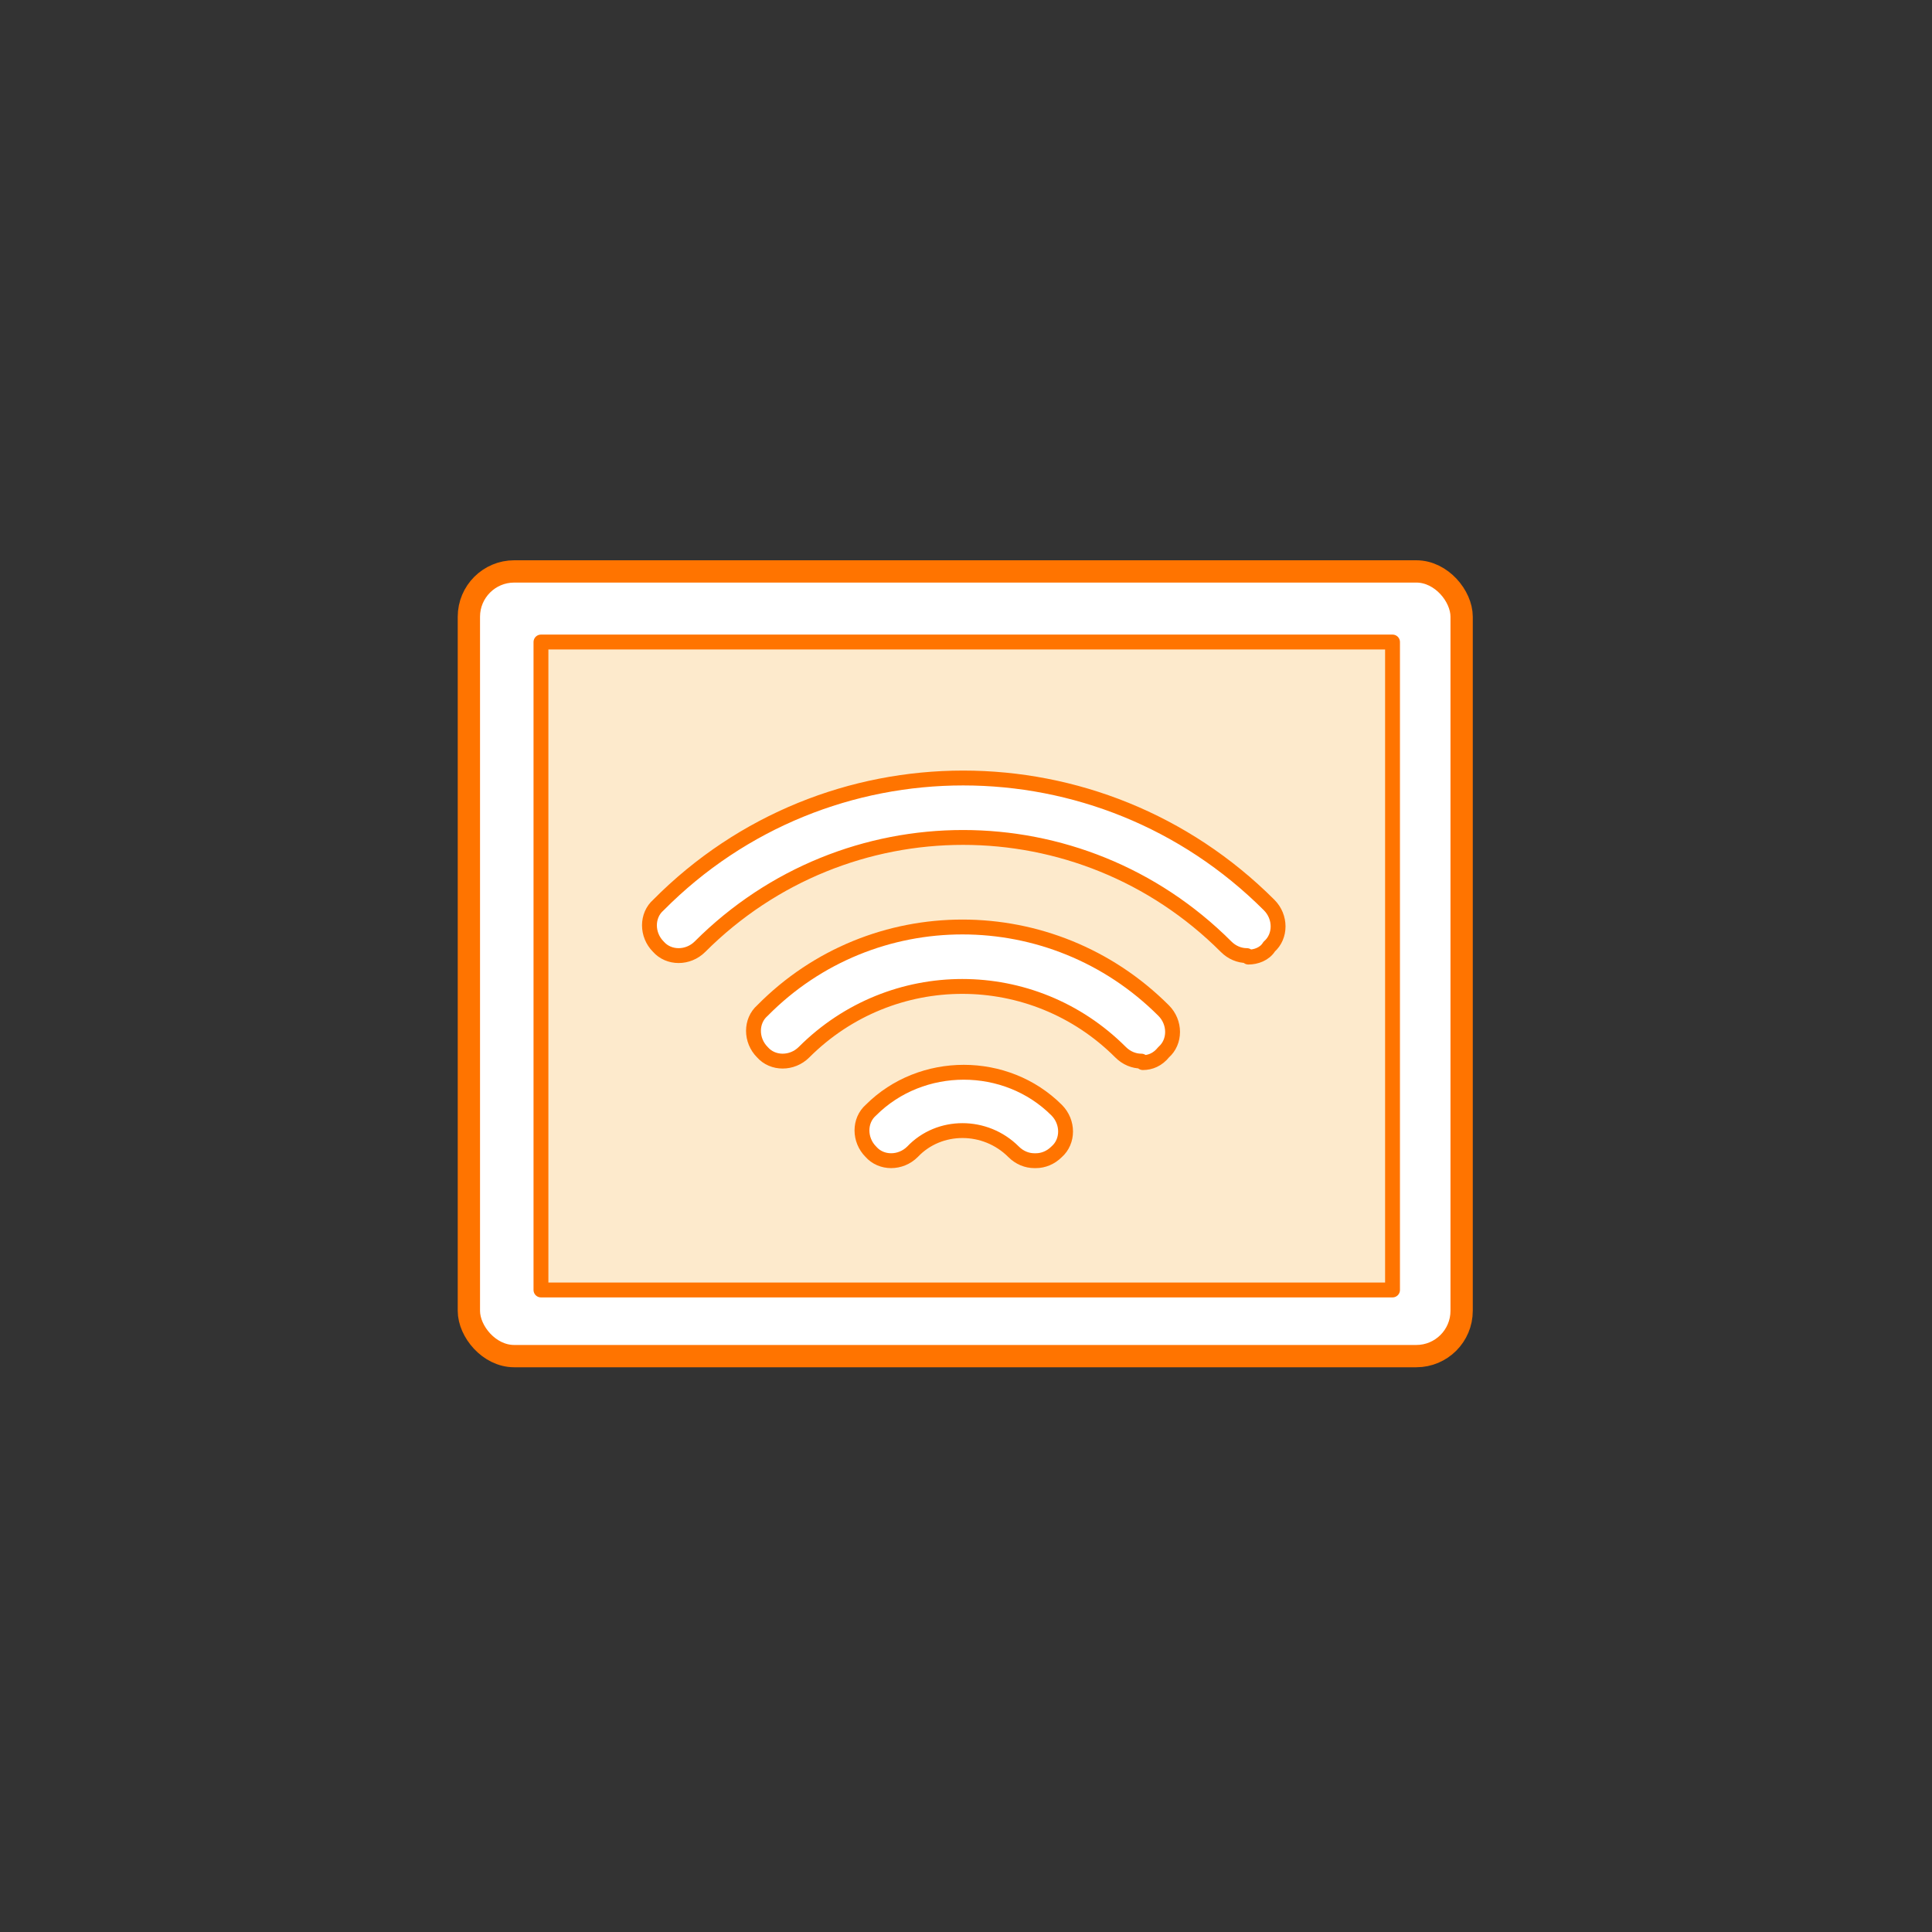
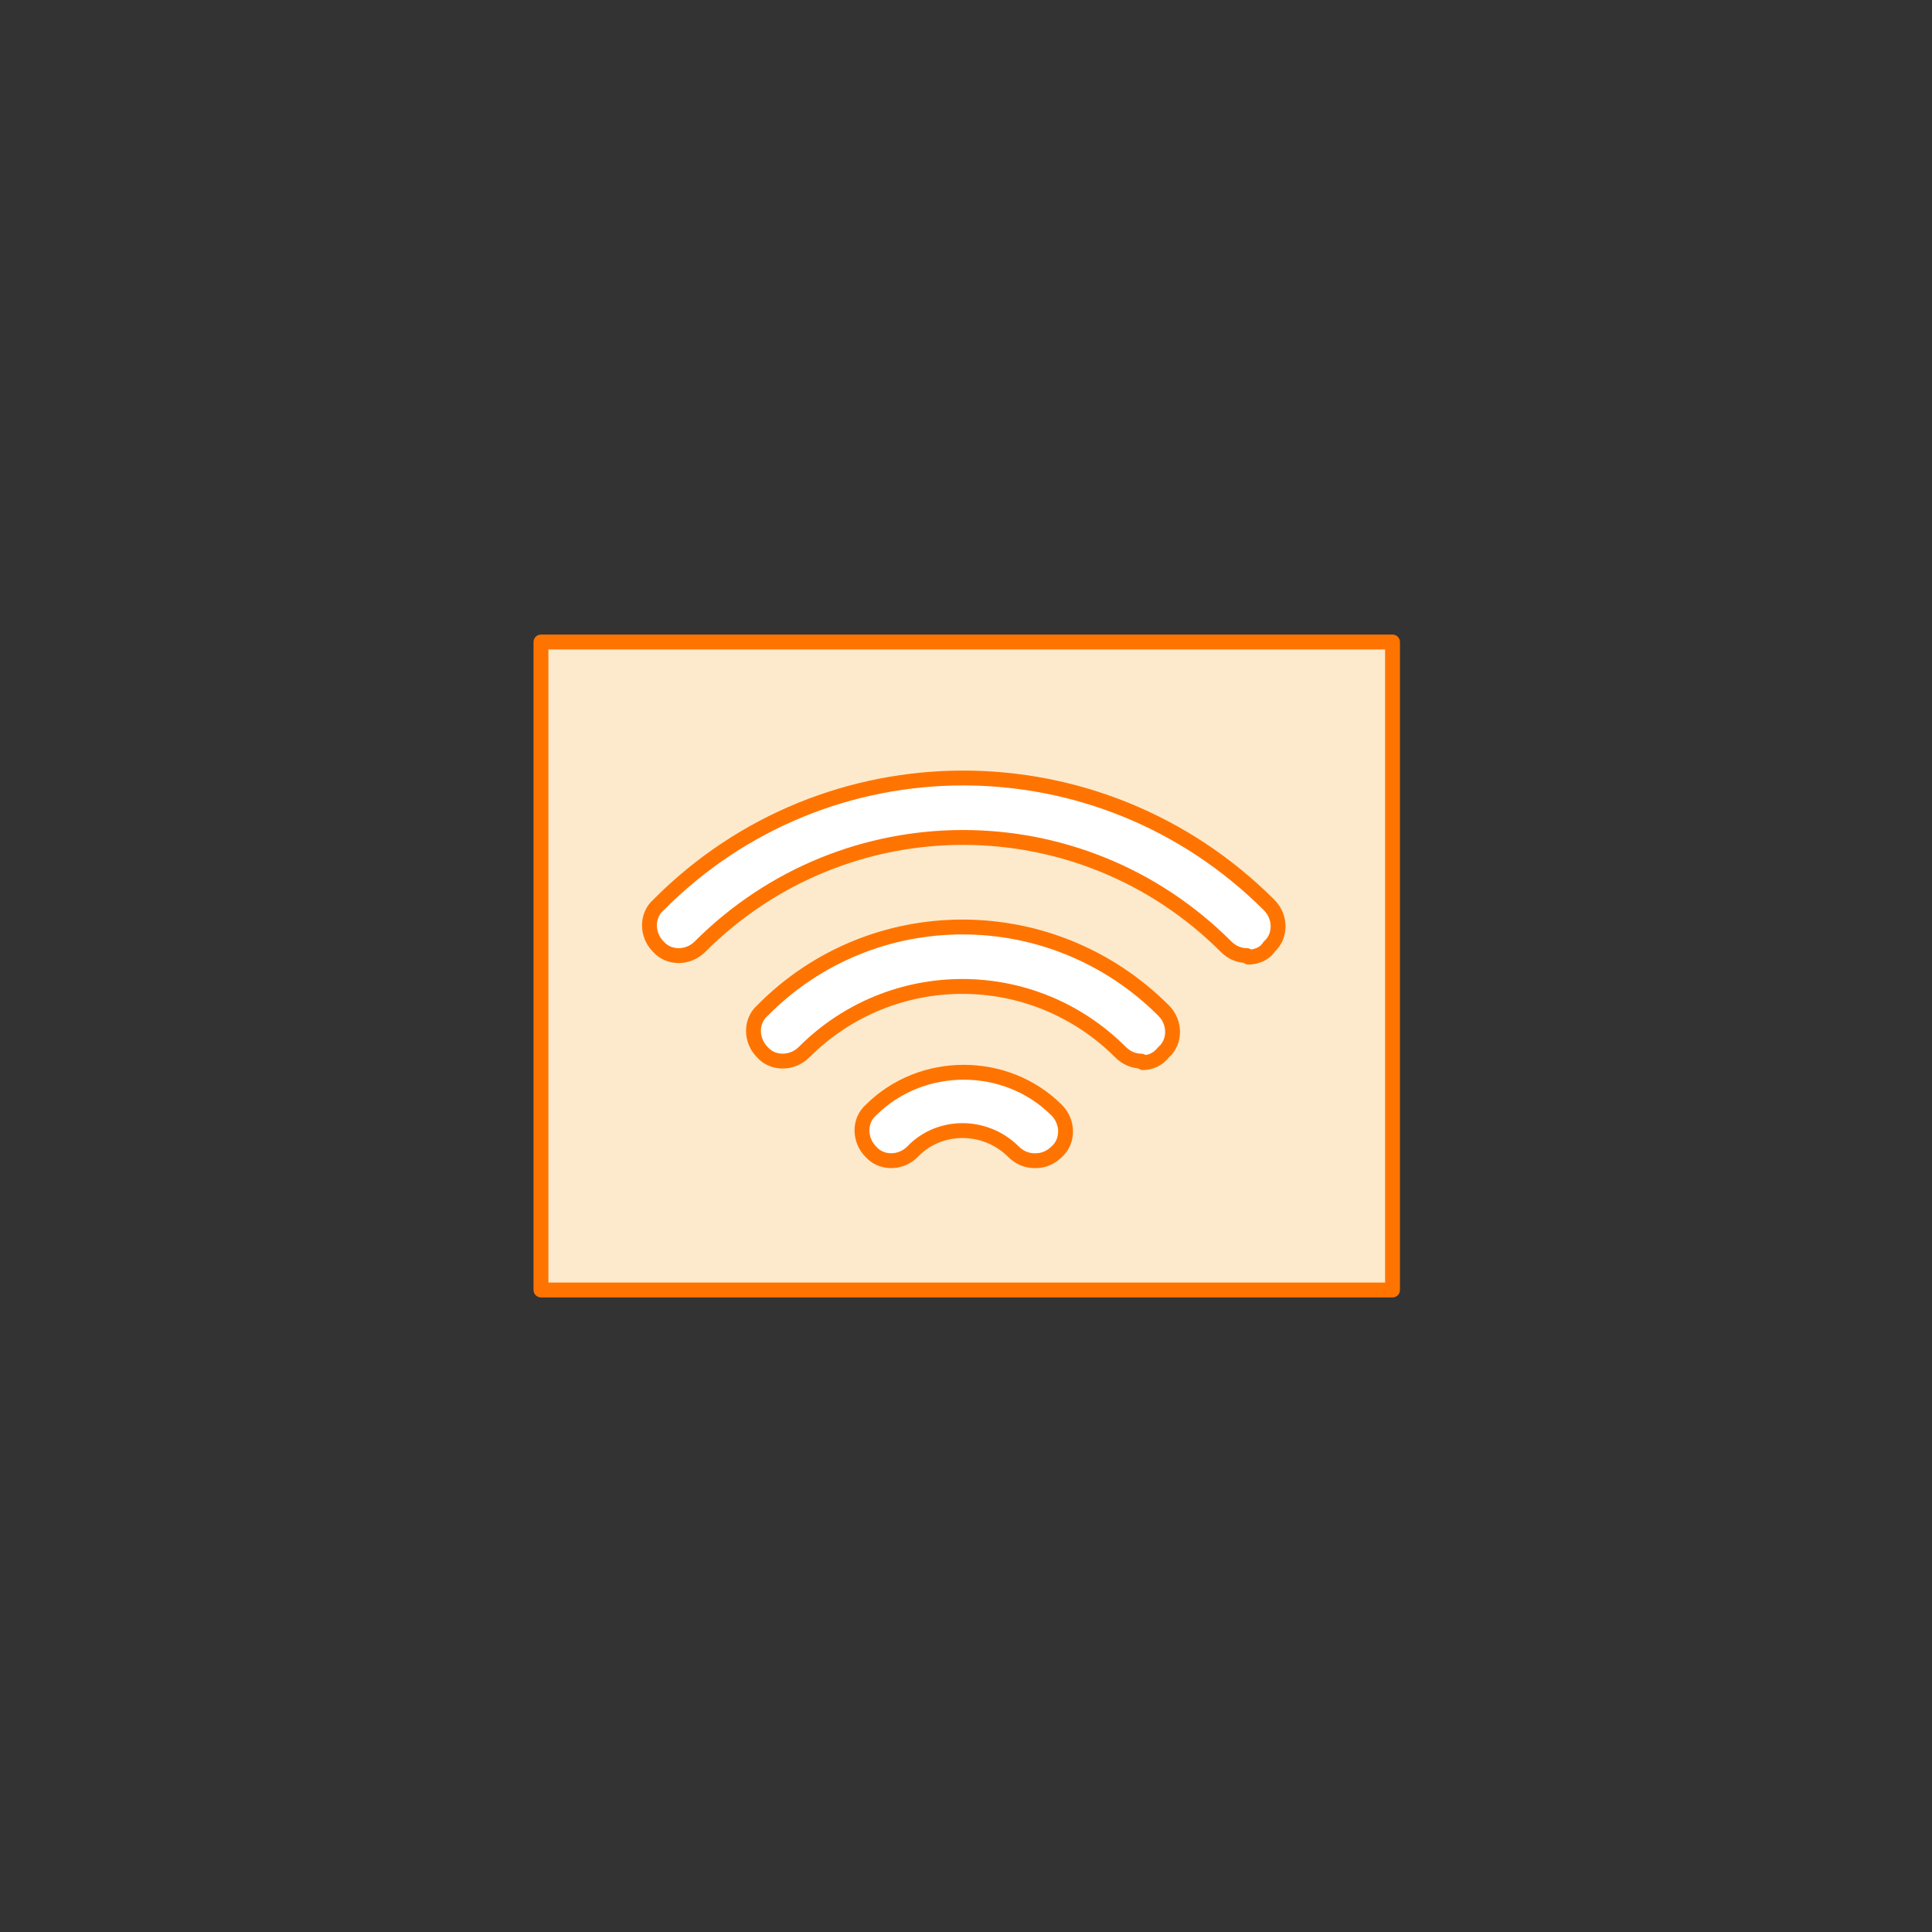
<svg xmlns="http://www.w3.org/2000/svg" id="Calque_1" version="1.1" viewBox="0 0 130 130">
  <rect x="0" y="0" width="130" height="130" fill="#333333" stroke="none" />
  <defs>
    <style>
      .st0 {
        fill: #fff;
      }

      .st0, .st1, .st2 {
        stroke: #ff7400;
        stroke-linecap: round;
        stroke-linejoin: round;
      }

      .st1 {
        fill: none;
        stroke-width: 2px;
      }

      .st2 {
        fill: #fdeacc;
      }

      .st3 {
        fill: #bdff2c;
        opacity: 0;
      }
    </style>
  </defs>
  <g id="screen_x5F_wireless_x5F_cast">
    <rect class="st3" width="130" height="130" rx="10" ry="10" />
-     <rect class="st1" x="31.8" y="38.7" width="66.3" height="52.3" rx="2.8" ry="2.8" />
    <g>
      <g>
-         <rect class="st0" x="31.8" y="38.7" width="66.3" height="52.3" rx="2.8" ry="2.8" />
        <rect class="st2" x="36.4" y="43.2" width="57.3" height="43.6" />
      </g>
      <g>
        <path class="st0" d="M83.9,64.3c-.5,0-1-.2-1.4-.6-9.8-9.8-25.6-9.8-35.4,0-.8.8-2.1.8-2.8,0-.8-.8-.8-2.1,0-2.8,11.3-11.4,29.7-11.4,41.1,0,.8.8.8,2.1,0,2.8-.3.5-.9.7-1.4.7Z" />
        <path class="st0" d="M76.8,71.4c-.5,0-1-.2-1.4-.6-5.9-5.9-15.4-5.9-21.3,0-.8.8-2.1.8-2.8,0-.8-.8-.8-2.1,0-2.8,7.4-7.5,19.5-7.5,27,0,.8.8.8,2.1,0,2.8-.4.5-.9.7-1.4.7Z" />
-         <path class="st0" d="M69.6,78.1c-.5,0-1-.2-1.4-.6-1.9-1.9-5-1.9-6.8,0-.8.8-2.1.8-2.8,0-.8-.8-.8-2.1,0-2.8,3.4-3.4,9.1-3.4,12.5,0,.8.8.8,2.1,0,2.8-.4.4-.9.6-1.4.6Z" />
+         <path class="st0" d="M69.6,78.1c-.5,0-1-.2-1.4-.6-1.9-1.9-5-1.9-6.8,0-.8.8-2.1.8-2.8,0-.8-.8-.8-2.1,0-2.8,3.4-3.4,9.1-3.4,12.5,0,.8.8.8,2.1,0,2.8-.4.4-.9.6-1.4.6" />
      </g>
    </g>
  </g>
</svg>